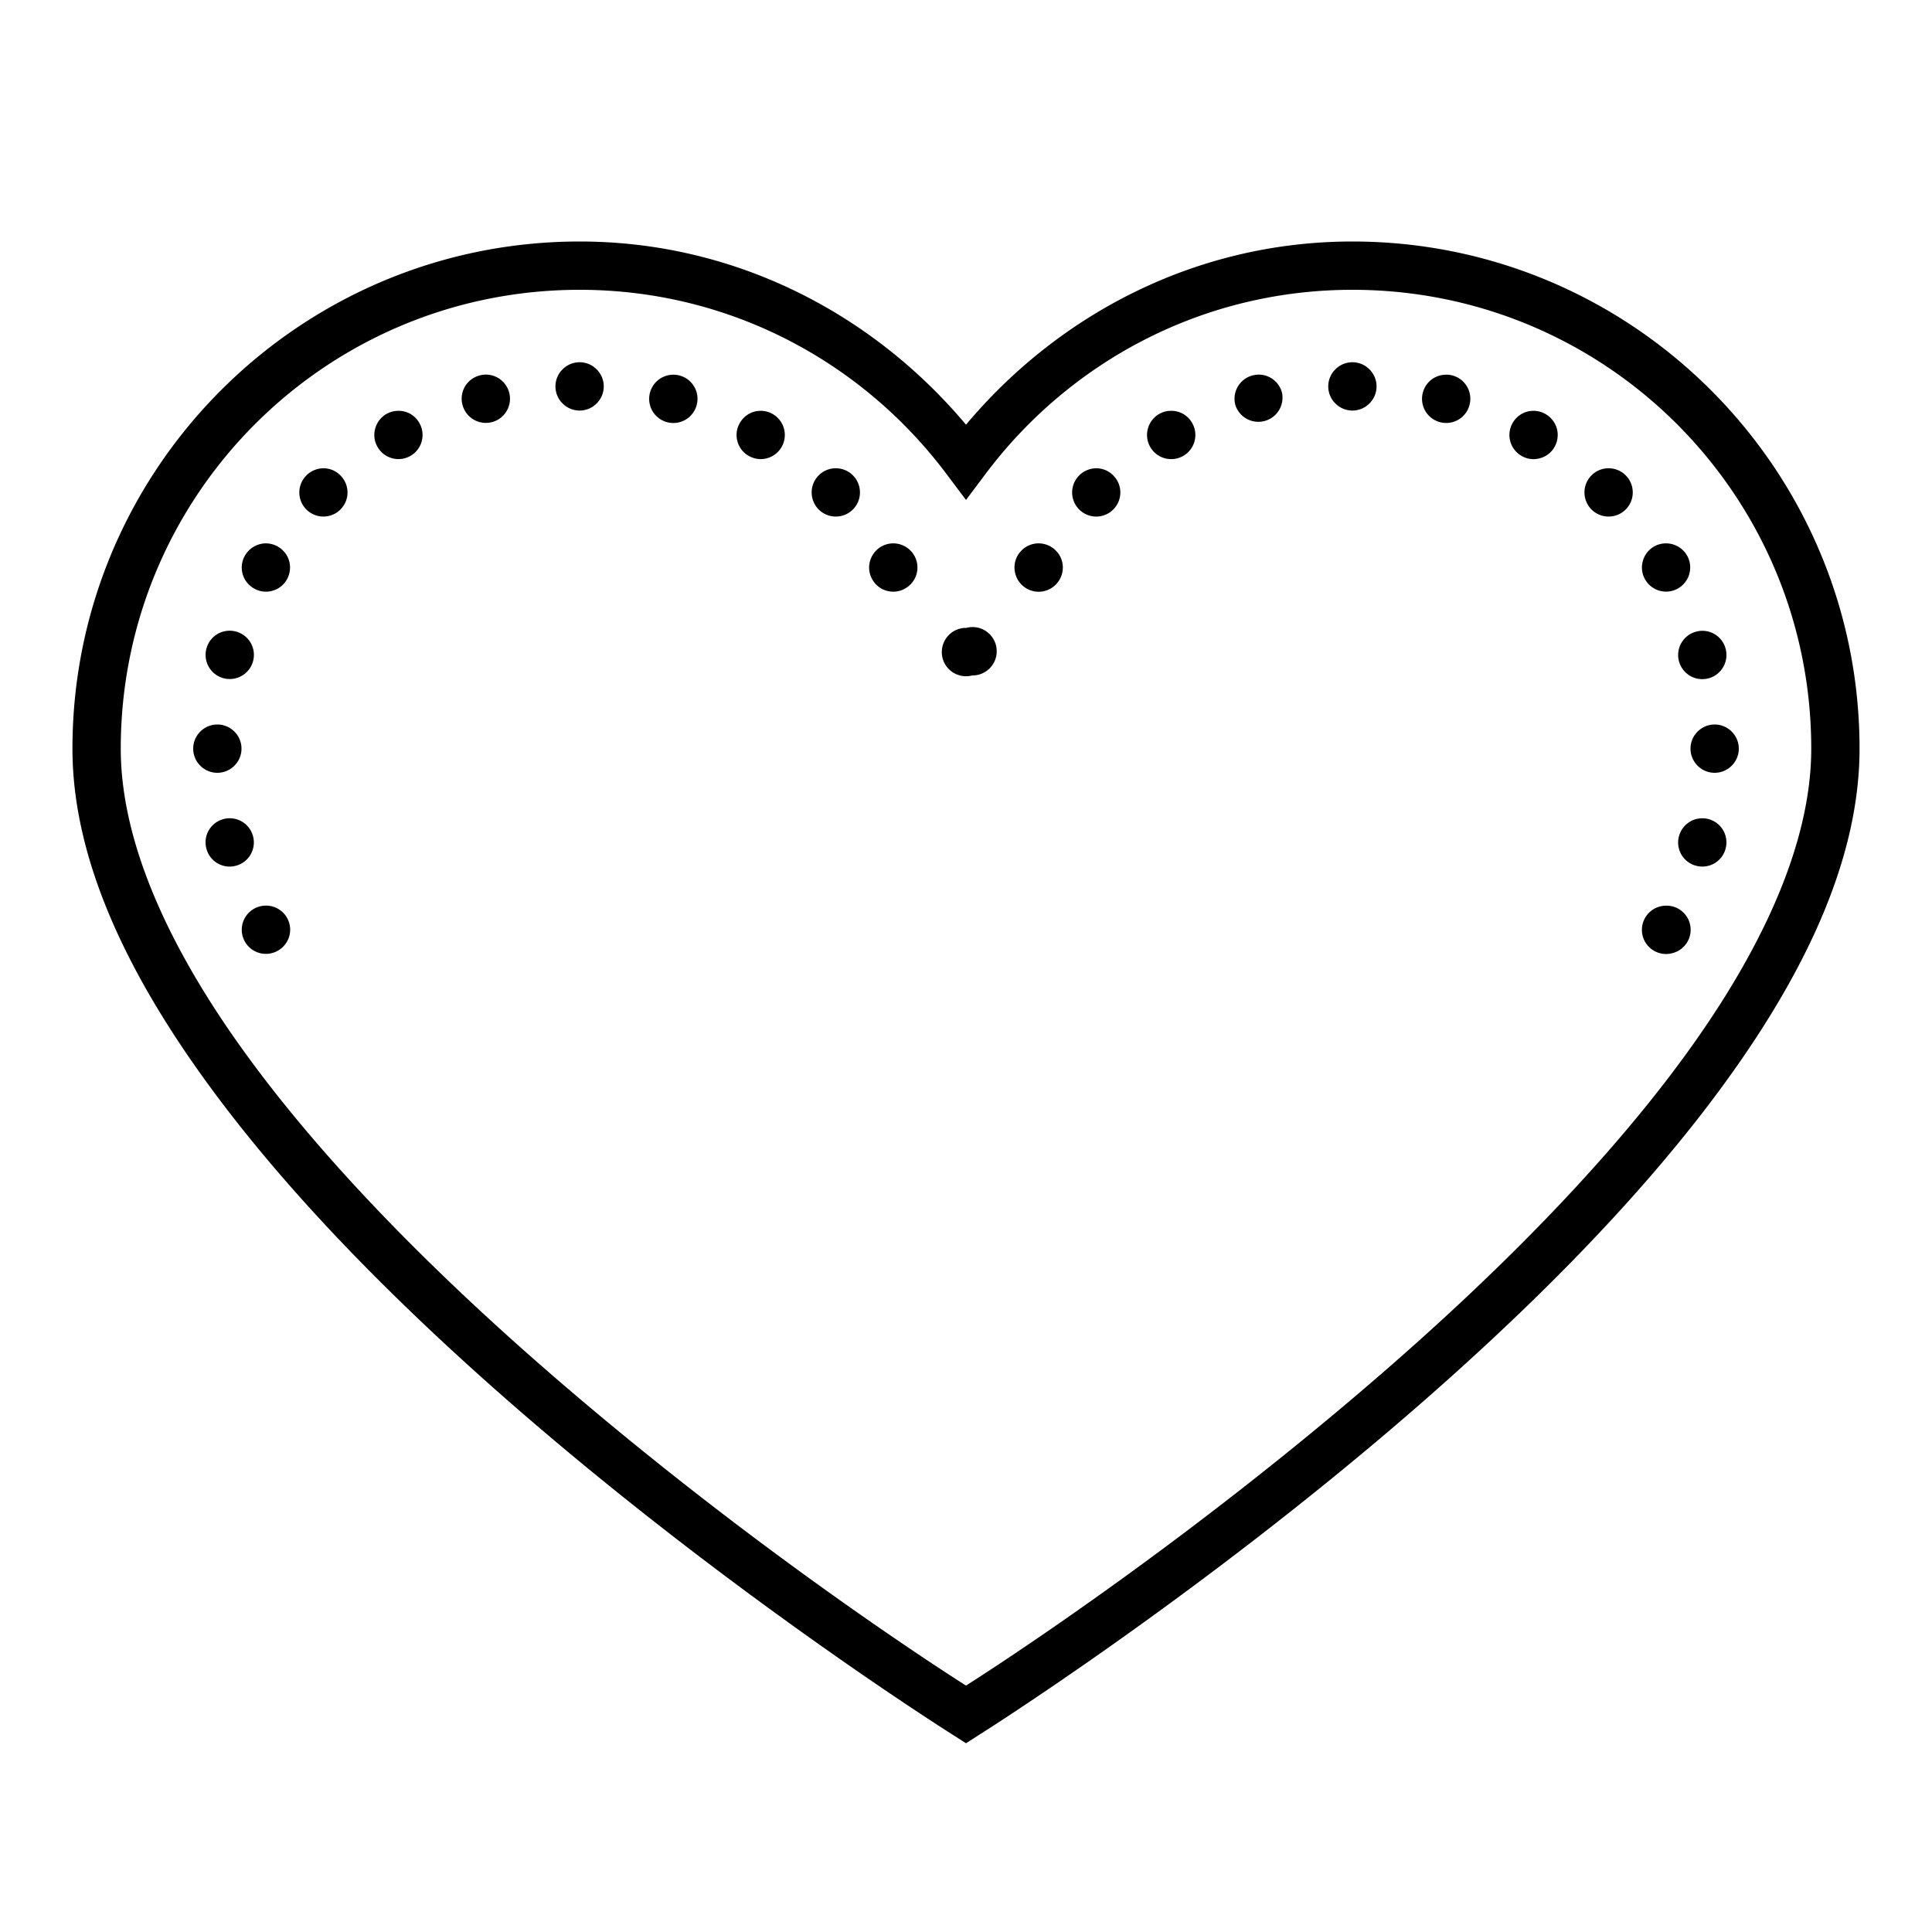
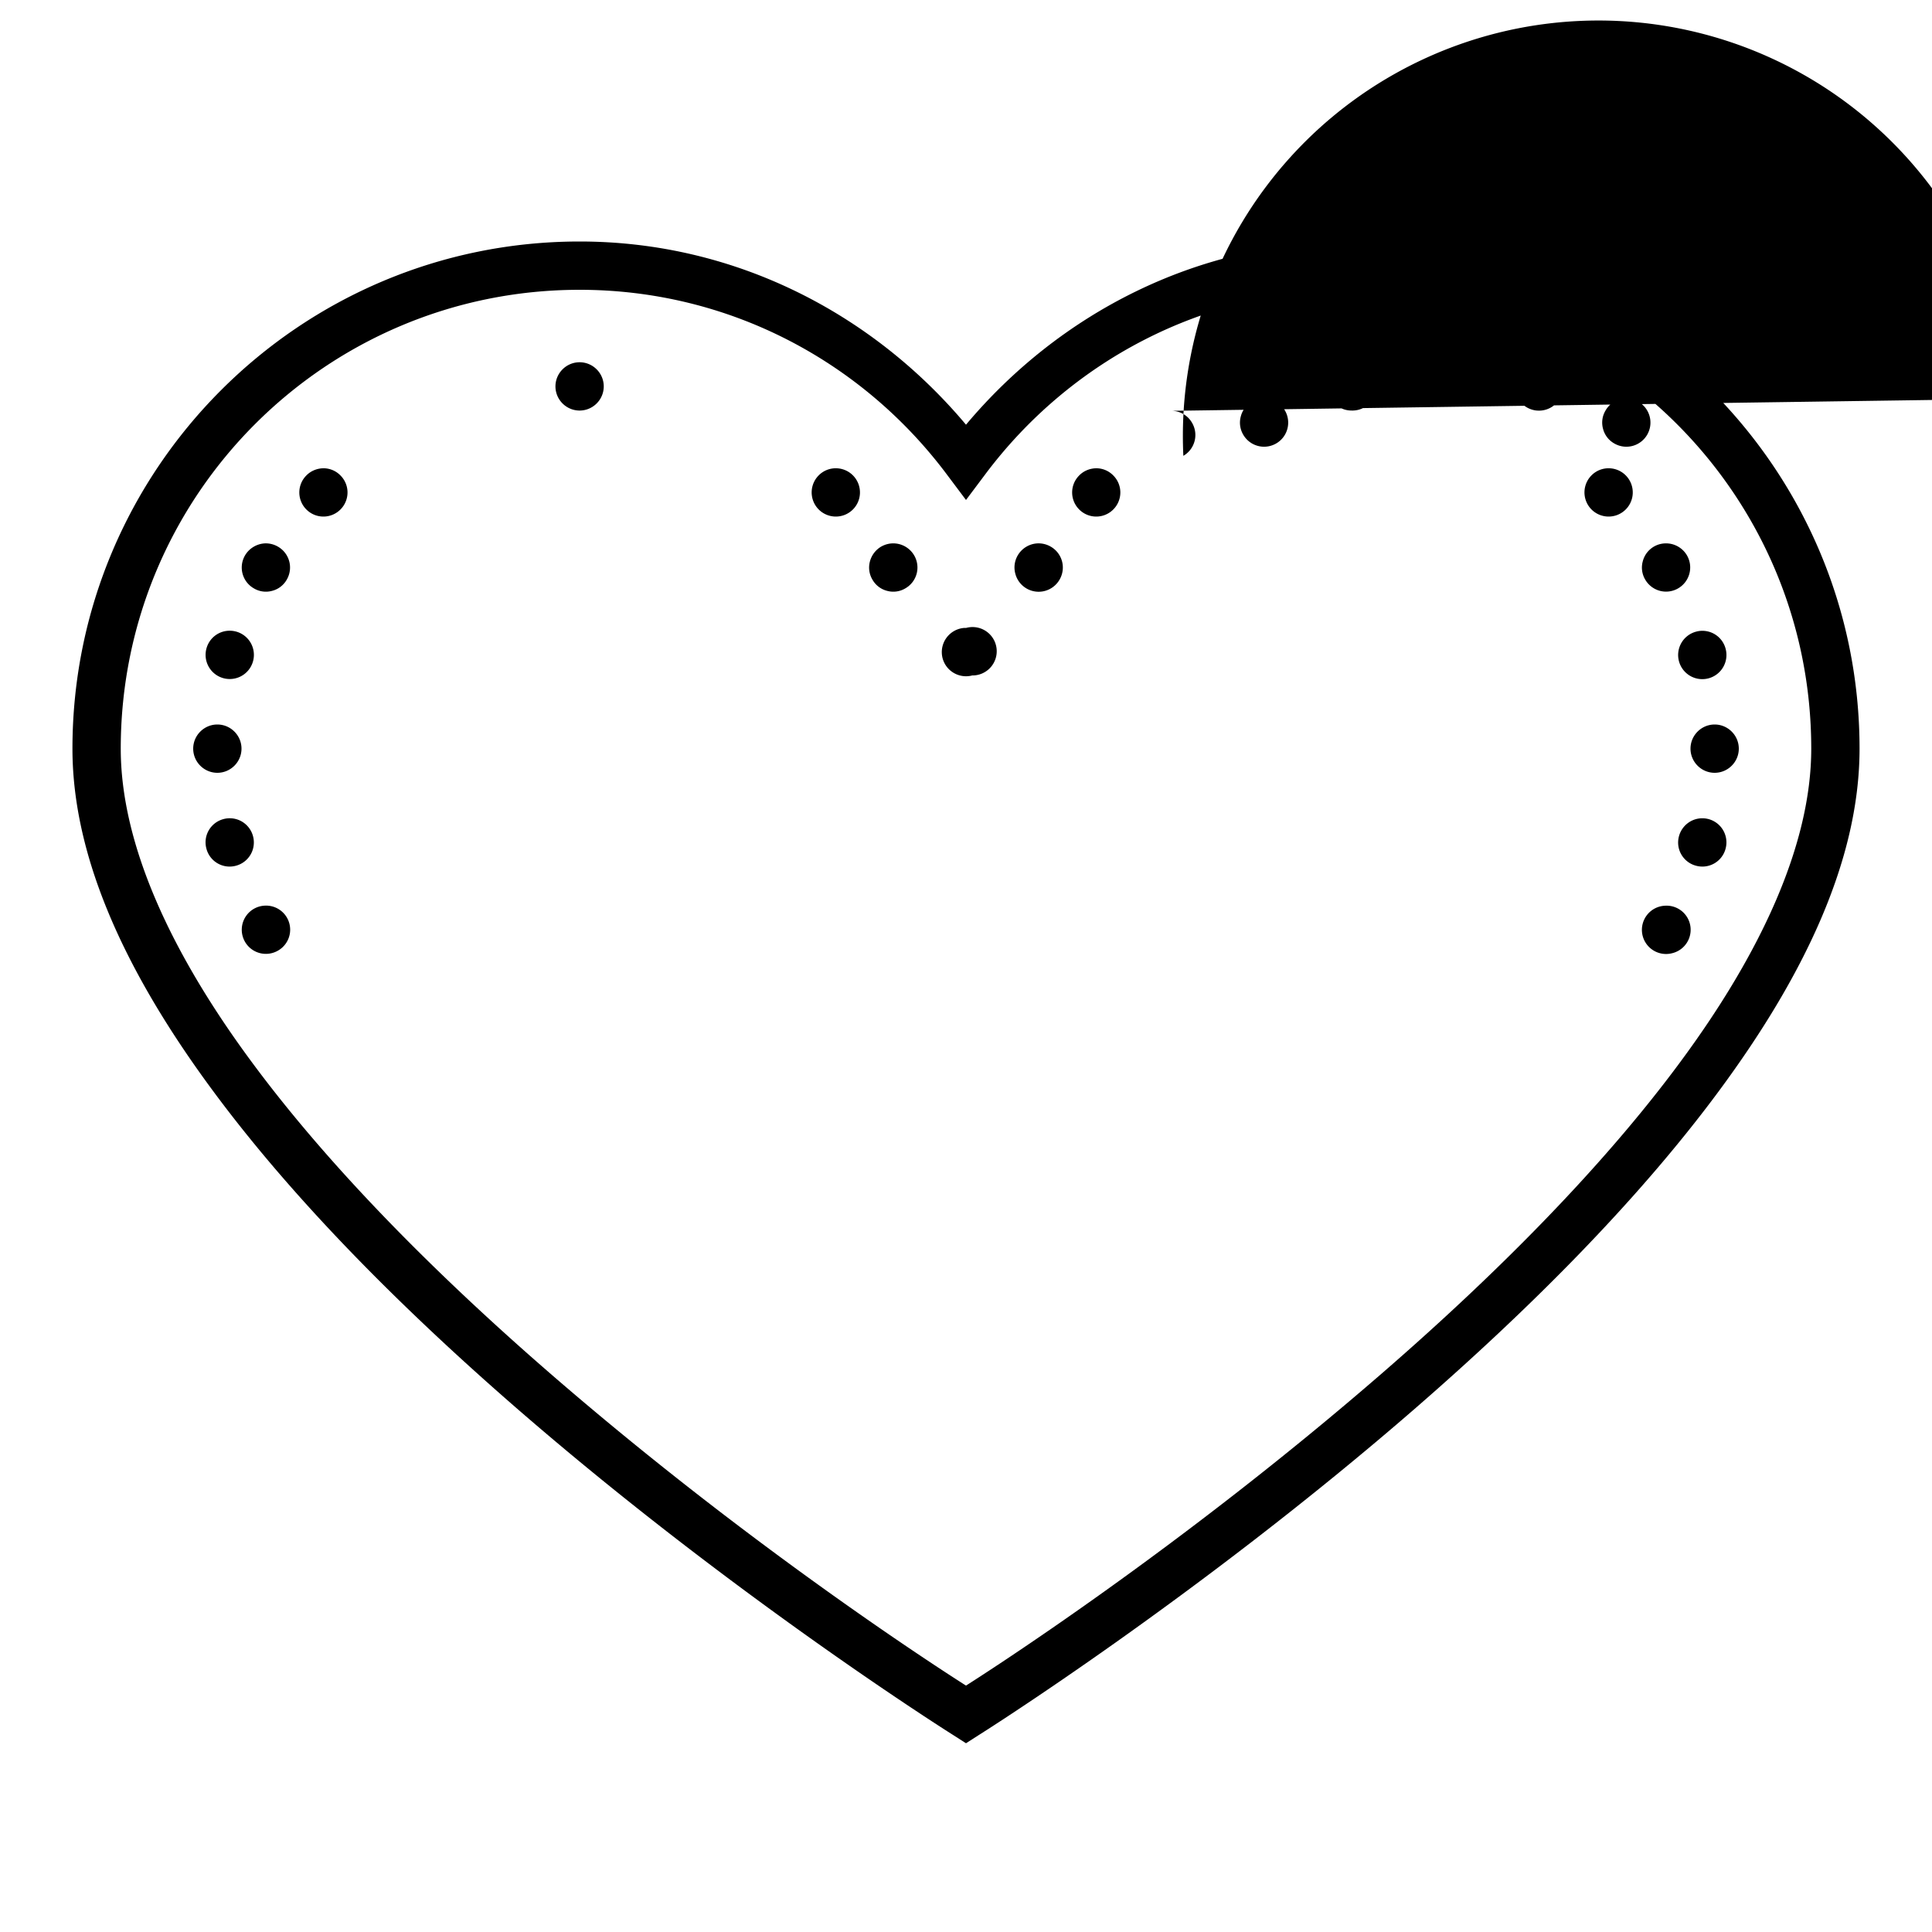
<svg xmlns="http://www.w3.org/2000/svg" viewBox="0 0 80 80">
-   <path d="M24 10C12.414 10 3 19.414 3 31c0 4.688 2.379 9.52 5.82 14.172 3.442 4.656 7.989 9.152 12.524 13.098 9.07 7.886 18.125 13.574 18.125 13.574l.531.34.531-.34s9.055-5.688 18.125-13.574c4.535-3.946 9.082-8.442 12.524-13.098C74.62 40.52 77 35.688 77 31c0-11.586-9.414-21-21-21-6.453 0-12.152 3-16 7.586C36.152 13 30.453 10 24 10zm0 2c6.23 0 11.73 3.004 15.2 7.637l.8 1.066.8-1.066C44.27 15.004 49.77 12 56 12c10.504 0 19 8.496 19 19 0 4-2.121 8.512-5.43 12.984-3.308 4.477-7.761 8.895-12.226 12.778C48.836 64.16 40.789 69.293 40 69.797c-.79-.504-8.836-5.637-17.344-13.035-4.465-3.883-8.918-8.301-12.226-12.778C7.12 39.512 5 35 5 31c0-10.504 8.496-19 19-19zm0 3c-.55 0-1 .45-1 1s.45 1 1 1 1-.45 1-1-.45-1-1-1zm32 0c-.55 0-1 .45-1 1s.45 1 1 1 1-.45 1-1-.45-1-1-1zm-35.844.512a.952.952 0 0 0-.297.035.993.993 0 0 0-.707 1.223 1 1 0 1 0 1.004-1.258zm31.969 0c-.023 0-.047 0-.066.004a.997.997 0 0 0-.906 1.254 1 1 0 0 0 1.93-.516.995.995 0 0 0-.958-.742zm-24.25.004a1 1 0 1 0 .973 1.254.997.997 0 0 0-.973-1.254zm32 0a.99.99 0 0 0-.957.738.998.998 0 0 0 .707 1.226.997.997 0 0 0 1.223-.707.998.998 0 0 0-.707-1.226.869.869 0 0 0-.266-.031zm-43.398 1.496a.988.988 0 0 0-.941.738.982.982 0 0 0 .1.762.997.997 0 1 0 1.727-1 .977.977 0 0 0-.886-.5zm31.996 0a.965.965 0 0 0-.473.129c-.23.132-.398.351-.469.609A1 1 0 0 0 49 18.875a.997.997 0 0 0 .363-1.363.983.983 0 0 0-.89-.5zm-17.02 0a.989.989 0 0 0-.816.5.97.97 0 0 0-.102.758.97.97 0 0 0 .465.605.996.996 0 0 0 1.363-.363 1 1 0 0 0-.91-1.5zm32 0a.989.989 0 0 0-.816.5.996.996 0 0 0 .363 1.363c.23.137.504.172.758.102a.988.988 0 0 0 .61-.465 1.01 1.01 0 0 0 .1-.758 1.008 1.008 0 0 0-1.015-.742zM13.406 19.39c-.27 0-.531.105-.719.297a.995.995 0 0 0 0 1.41.995.995 0 0 0 1.41 0 .995.995 0 0 0 0-1.41.983.983 0 0 0-.69-.297zm21.215 0a.991.991 0 0 0-.723.297 1 1 0 1 0 .723-.297zm10.785 0c-.27 0-.531.105-.718.297a.995.995 0 0 0 0 1.41.995.995 0 0 0 1.41 0 .995.995 0 0 0 0-1.41.983.983 0 0 0-.692-.297zm21.215 0a.991.991 0 0 0-.723.297 1 1 0 1 0 .723-.297zM36.965 22.5c-.168.004-.328.05-.477.133a1.016 1.016 0 0 0-.465.61.974.974 0 0 0 .102.757.97.97 0 0 0 .605.465.97.97 0 0 0 .758-.102.994.994 0 0 0 .367-1.363 1.003 1.003 0 0 0-.89-.5zm32 0a.988.988 0 0 0-.941.742.974.974 0 0 0 .101.758.996.996 0 0 0 1.363.363A1 1 0 0 0 69.855 23a1.003 1.003 0 0 0-.89-.5zm-58 0c-.34.02-.649.207-.82.5a.994.994 0 0 0 .367 1.363.97.97 0 0 0 .758.102.97.97 0 0 0 .605-.465.996.996 0 0 0-.363-1.363 1.01 1.01 0 0 0-.547-.137zm32 0a1.002 1.002 0 0 0-.824.5.99.99 0 0 0-.098.758.998.998 0 0 0 1.832.242.996.996 0 0 0-.363-1.363 1.01 1.01 0 0 0-.547-.137zM40.008 26h-.07a1.005 1.005 0 0 0-.906 1.262c.144.531.69.847 1.226.707a1.002 1.002 0 1 0-.25-1.969zM9.5 26.117a.994.994 0 0 0-.953.742 1 1 0 1 0 .953-.742zm61.027.004a.952.952 0 0 0-.297.035 1 1 0 1 0 1.223.703.993.993 0 0 0-.926-.738zM9 30c-.55 0-1 .45-1 1s.45 1 1 1 1-.45 1-1-.45-1-1-1zm62 0c-.55 0-1 .45-1 1s.45 1 1 1 1-.45 1-1-.45-1-1-1zM9.547 33.883a.966.966 0 0 0-.297.035.994.994 0 0 0-.703 1.223.993.993 0 0 0 1.223.707.997.997 0 0 0 .707-1.223.997.997 0 0 0-.93-.742zm60.933 0c-.449.004-.84.308-.957.742a.993.993 0 0 0 .707 1.223.993.993 0 0 0 1.223-.707.998.998 0 0 0-.973-1.258zM10.984 37.5a.999.999 0 1 0 .527 1.863.997.997 0 0 0-.527-1.863zm57.957.004a1 1 0 1 0 .305 1.965.998.998 0 0 0-.305-1.965z" />
+   <path d="M24 10C12.414 10 3 19.414 3 31c0 4.688 2.379 9.52 5.82 14.172 3.442 4.656 7.989 9.152 12.524 13.098 9.07 7.886 18.125 13.574 18.125 13.574l.531.34.531-.34s9.055-5.688 18.125-13.574c4.535-3.946 9.082-8.442 12.524-13.098C74.62 40.52 77 35.688 77 31c0-11.586-9.414-21-21-21-6.453 0-12.152 3-16 7.586C36.152 13 30.453 10 24 10zm0 2c6.23 0 11.73 3.004 15.2 7.637l.8 1.066.8-1.066C44.27 15.004 49.77 12 56 12c10.504 0 19 8.496 19 19 0 4-2.121 8.512-5.43 12.984-3.308 4.477-7.761 8.895-12.226 12.778C48.836 64.16 40.789 69.293 40 69.797c-.79-.504-8.836-5.637-17.344-13.035-4.465-3.883-8.918-8.301-12.226-12.778C7.12 39.512 5 35 5 31c0-10.504 8.496-19 19-19zm0 3c-.55 0-1 .45-1 1s.45 1 1 1 1-.45 1-1-.45-1-1-1zm32 0c-.55 0-1 .45-1 1s.45 1 1 1 1-.45 1-1-.45-1-1-1za.952.952 0 0 0-.297.035.993.993 0 0 0-.707 1.223 1 1 0 1 0 1.004-1.258zm31.969 0c-.023 0-.047 0-.066.004a.997.997 0 0 0-.906 1.254 1 1 0 0 0 1.93-.516.995.995 0 0 0-.958-.742zm-24.25.004a1 1 0 1 0 .973 1.254.997.997 0 0 0-.973-1.254zm32 0a.99.99 0 0 0-.957.738.998.998 0 0 0 .707 1.226.997.997 0 0 0 1.223-.707.998.998 0 0 0-.707-1.226.869.869 0 0 0-.266-.031zm-43.398 1.496a.988.988 0 0 0-.941.738.982.982 0 0 0 .1.762.997.997 0 1 0 1.727-1 .977.977 0 0 0-.886-.5zm31.996 0a.965.965 0 0 0-.473.129c-.23.132-.398.351-.469.609A1 1 0 0 0 49 18.875a.997.997 0 0 0 .363-1.363.983.983 0 0 0-.89-.5zm-17.02 0a.989.989 0 0 0-.816.5.97.97 0 0 0-.102.758.97.97 0 0 0 .465.605.996.996 0 0 0 1.363-.363 1 1 0 0 0-.91-1.5zm32 0a.989.989 0 0 0-.816.5.996.996 0 0 0 .363 1.363c.23.137.504.172.758.102a.988.988 0 0 0 .61-.465 1.01 1.01 0 0 0 .1-.758 1.008 1.008 0 0 0-1.015-.742zM13.406 19.39c-.27 0-.531.105-.719.297a.995.995 0 0 0 0 1.41.995.995 0 0 0 1.41 0 .995.995 0 0 0 0-1.41.983.983 0 0 0-.69-.297zm21.215 0a.991.991 0 0 0-.723.297 1 1 0 1 0 .723-.297zm10.785 0c-.27 0-.531.105-.718.297a.995.995 0 0 0 0 1.41.995.995 0 0 0 1.41 0 .995.995 0 0 0 0-1.41.983.983 0 0 0-.692-.297zm21.215 0a.991.991 0 0 0-.723.297 1 1 0 1 0 .723-.297zM36.965 22.5c-.168.004-.328.05-.477.133a1.016 1.016 0 0 0-.465.61.974.974 0 0 0 .102.757.97.97 0 0 0 .605.465.97.97 0 0 0 .758-.102.994.994 0 0 0 .367-1.363 1.003 1.003 0 0 0-.89-.5zm32 0a.988.988 0 0 0-.941.742.974.974 0 0 0 .101.758.996.996 0 0 0 1.363.363A1 1 0 0 0 69.855 23a1.003 1.003 0 0 0-.89-.5zm-58 0c-.34.02-.649.207-.82.5a.994.994 0 0 0 .367 1.363.97.97 0 0 0 .758.102.97.97 0 0 0 .605-.465.996.996 0 0 0-.363-1.363 1.01 1.01 0 0 0-.547-.137zm32 0a1.002 1.002 0 0 0-.824.5.99.99 0 0 0-.098.758.998.998 0 0 0 1.832.242.996.996 0 0 0-.363-1.363 1.01 1.01 0 0 0-.547-.137zM40.008 26h-.07a1.005 1.005 0 0 0-.906 1.262c.144.531.69.847 1.226.707a1.002 1.002 0 1 0-.25-1.969zM9.5 26.117a.994.994 0 0 0-.953.742 1 1 0 1 0 .953-.742zm61.027.004a.952.952 0 0 0-.297.035 1 1 0 1 0 1.223.703.993.993 0 0 0-.926-.738zM9 30c-.55 0-1 .45-1 1s.45 1 1 1 1-.45 1-1-.45-1-1-1zm62 0c-.55 0-1 .45-1 1s.45 1 1 1 1-.45 1-1-.45-1-1-1zM9.547 33.883a.966.966 0 0 0-.297.035.994.994 0 0 0-.703 1.223.993.993 0 0 0 1.223.707.997.997 0 0 0 .707-1.223.997.997 0 0 0-.93-.742zm60.933 0c-.449.004-.84.308-.957.742a.993.993 0 0 0 .707 1.223.993.993 0 0 0 1.223-.707.998.998 0 0 0-.973-1.258zM10.984 37.5a.999.999 0 1 0 .527 1.863.997.997 0 0 0-.527-1.863zm57.957.004a1 1 0 1 0 .305 1.965.998.998 0 0 0-.305-1.965z" />
</svg>